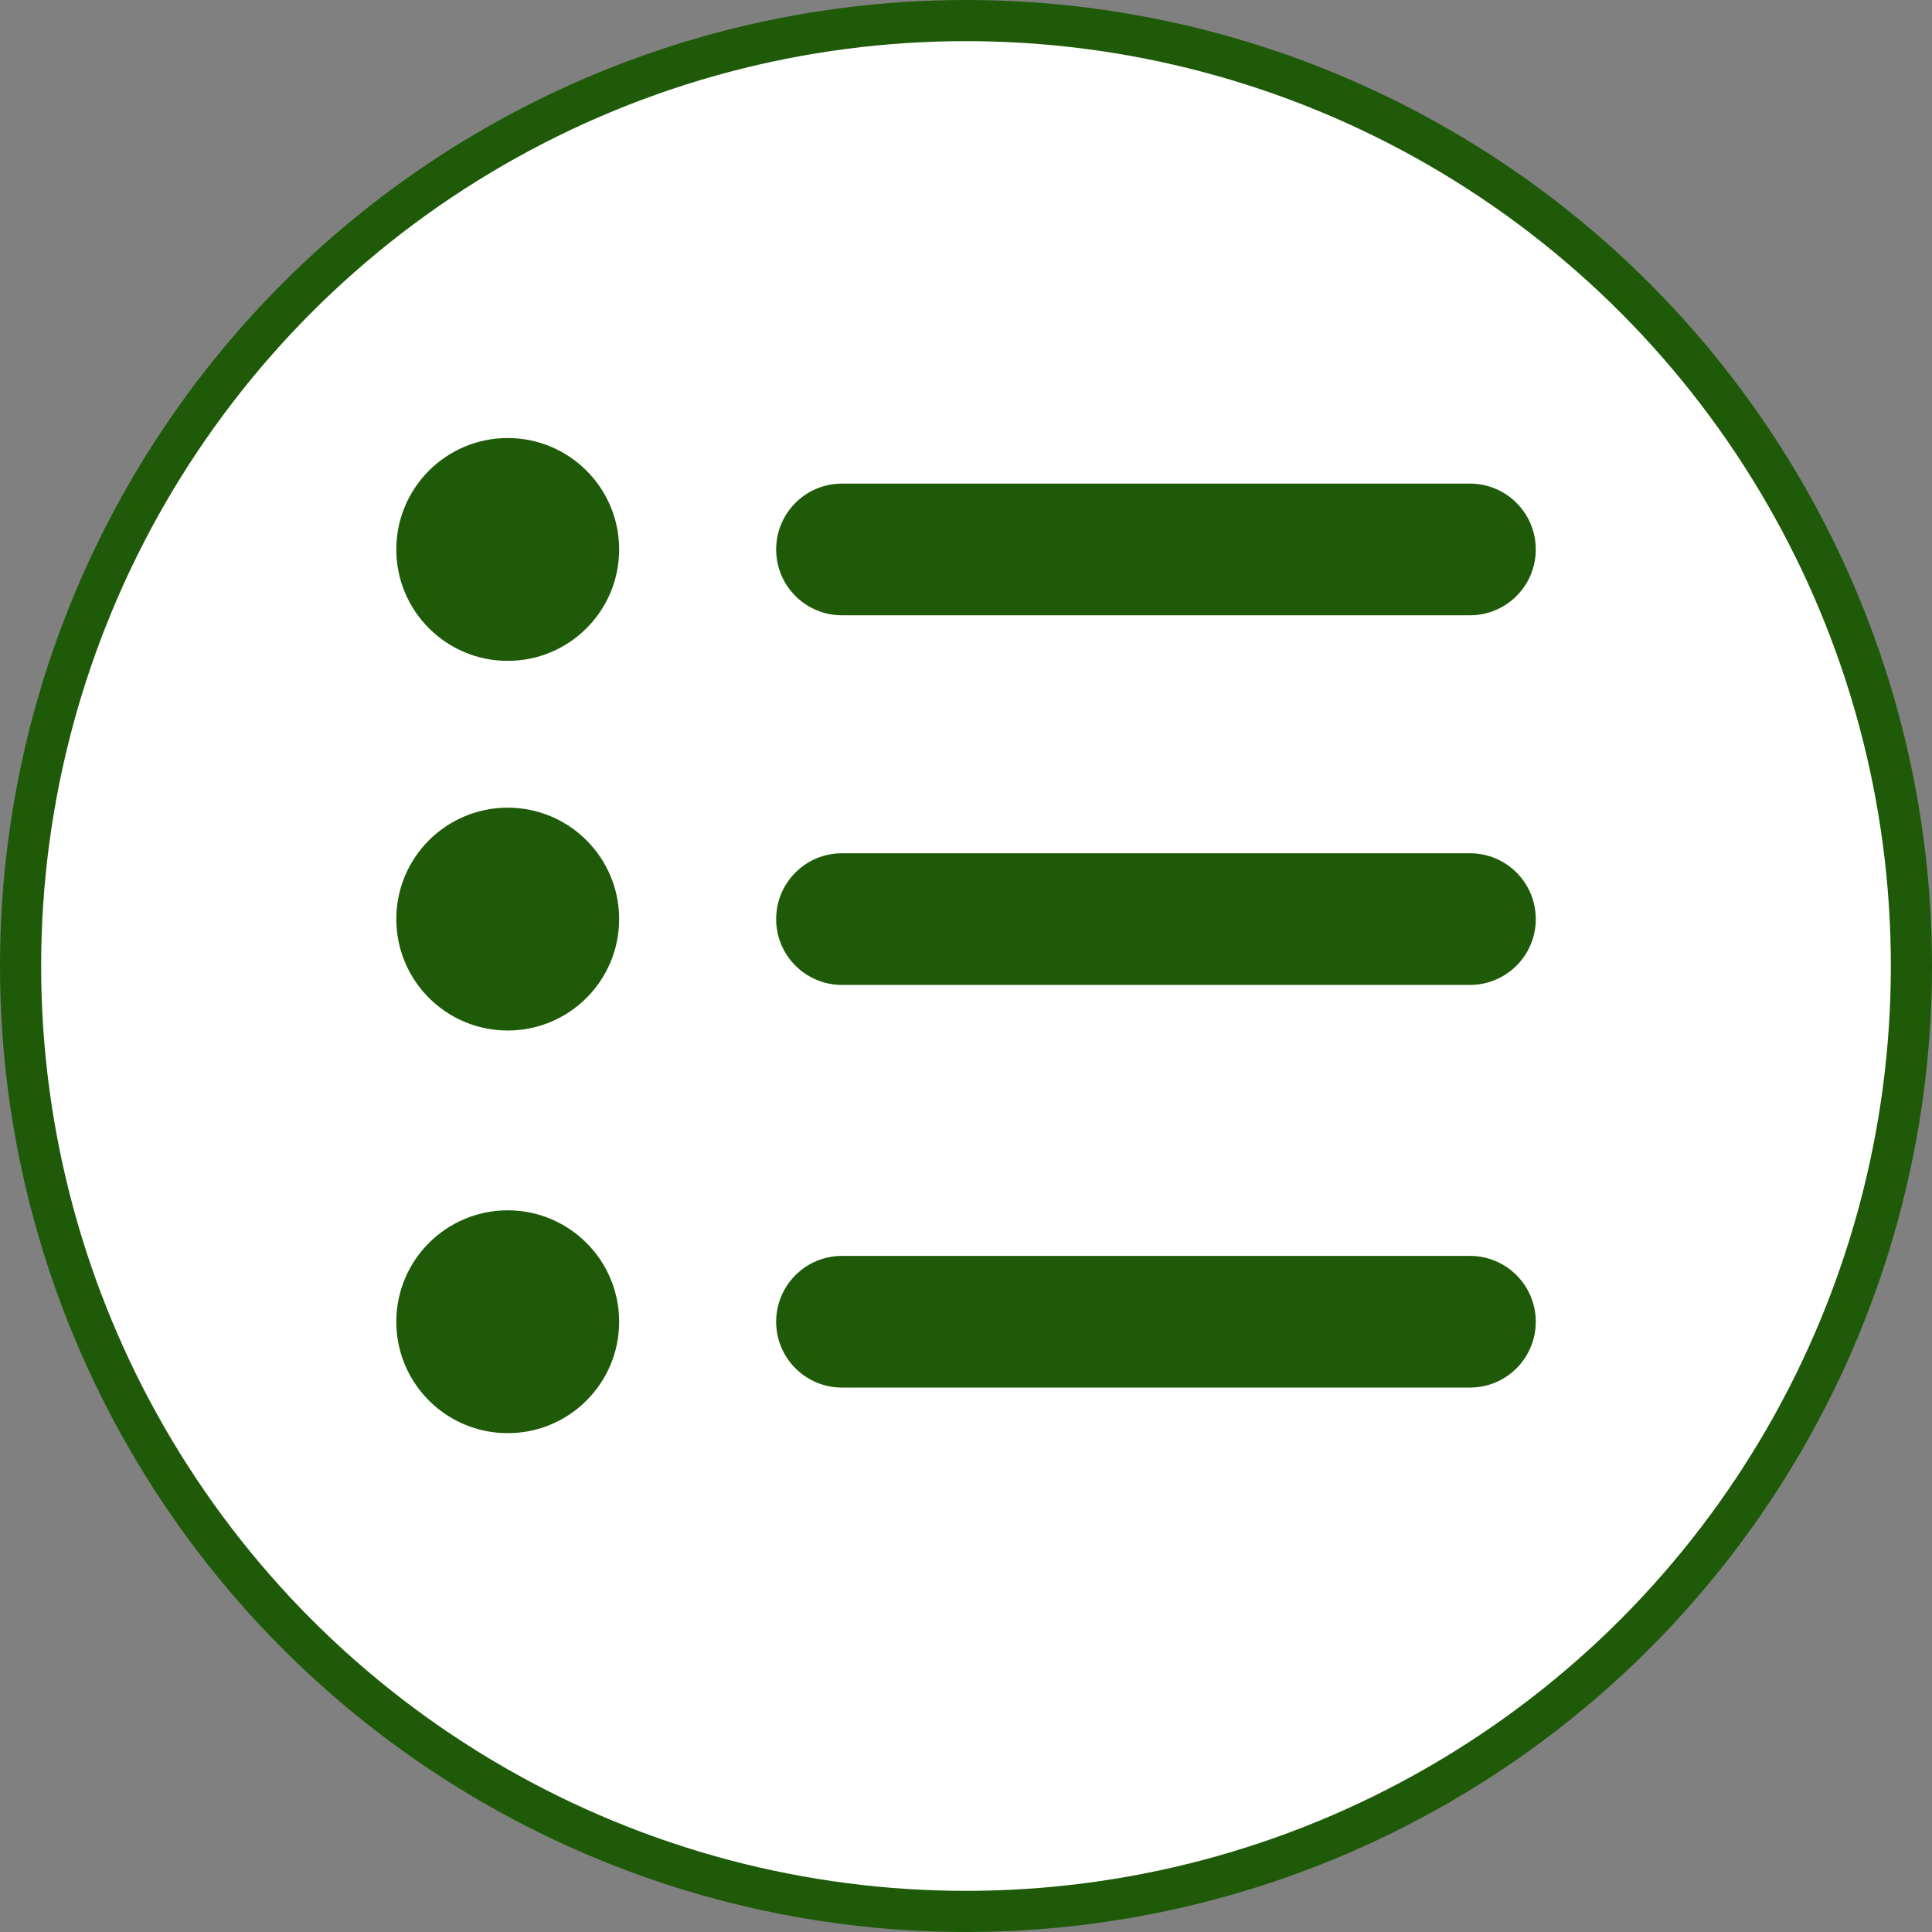
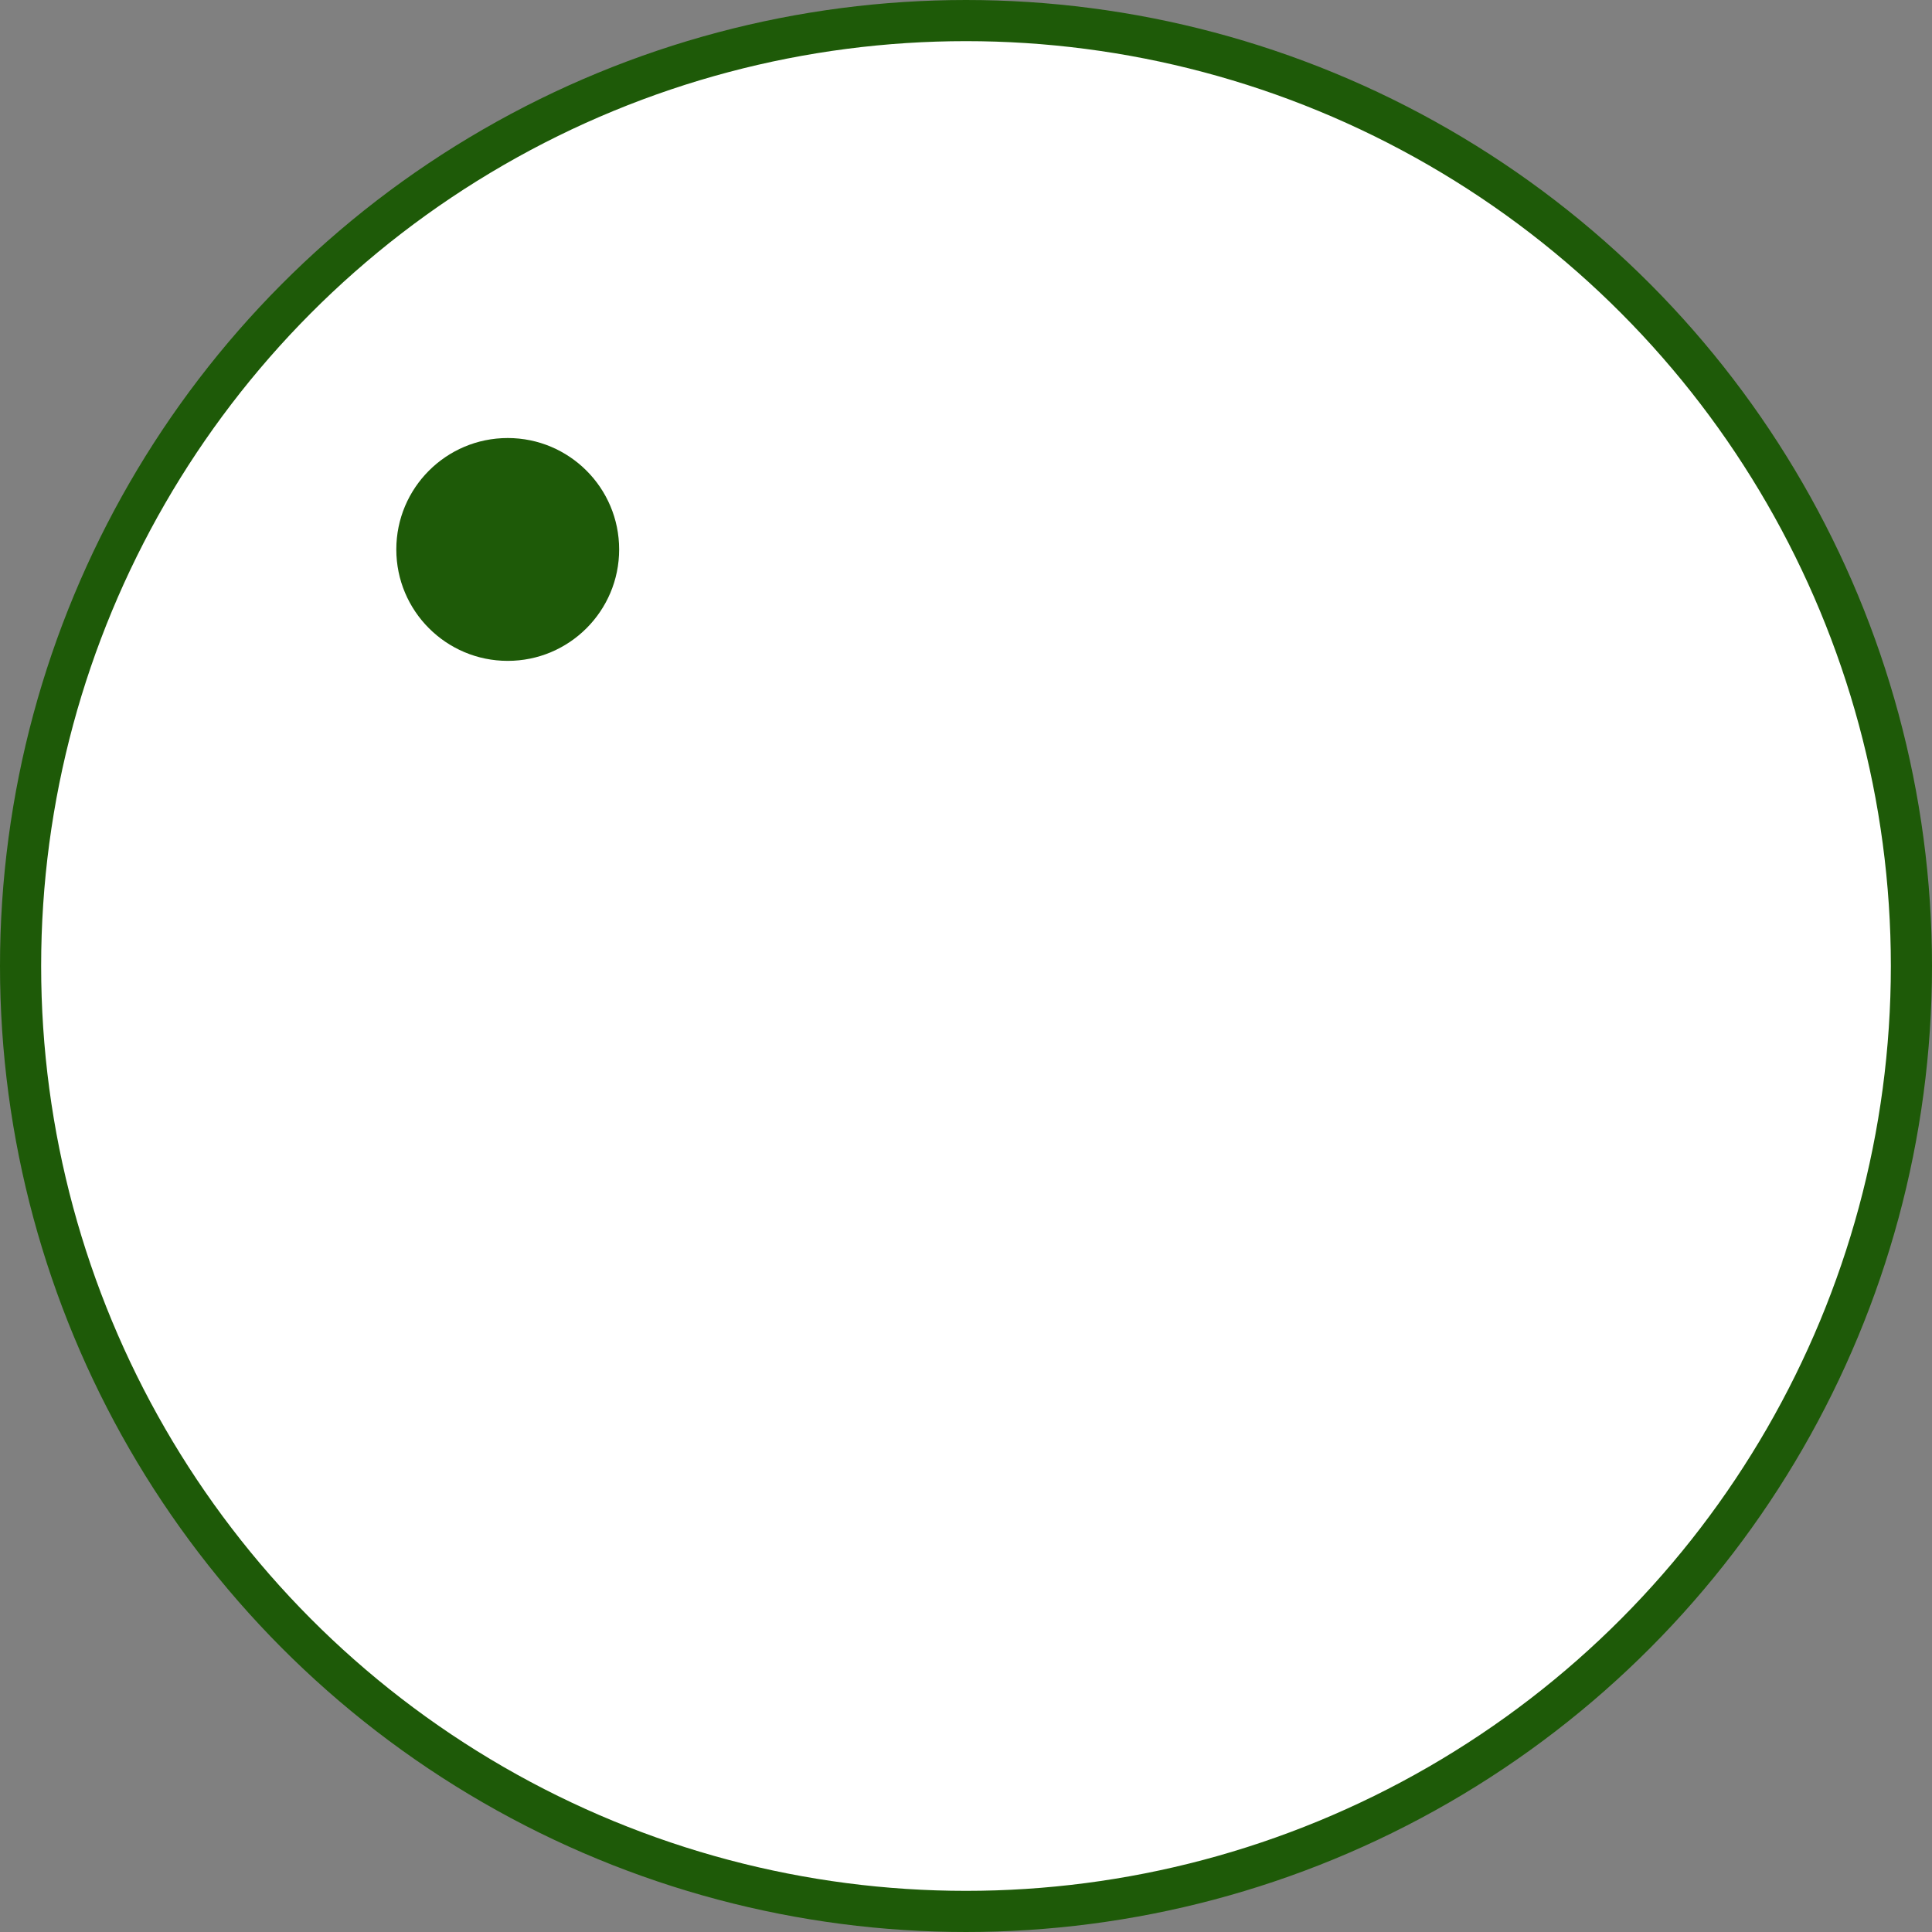
<svg xmlns="http://www.w3.org/2000/svg" id="_イヤー_2" viewBox="0 0 234.78 234.78">
  <rect x="0" y="0" width="234.78" height="234.78" fill="#808080" stroke="none" />
  <defs>
    <style>.cls-1{fill:#1e5a08;}.cls-2{fill:#fff;stroke:#1e5a08;stroke-miterlimit:10;stroke-width:5px;}</style>
  </defs>
  <g id="_イヤー_2-2">
    <g id="_イヤー_1-2">
      <circle class="cls-2" cx="117.39" cy="117.39" r="114.89" />
      <circle class="cls-1" cx="61.7" cy="66.77" r="13.54" />
-       <circle class="cls-1" cx="61.7" cy="111.69" r="13.54" />
-       <circle class="cls-1" cx="61.7" cy="160.62" r="13.54" />
-       <path class="cls-1" d="M102.32,58.77h76.31c4.42,0,8,3.58,8,8h0c0,4.42-3.58,8-8,8H102.32c-4.42,0-8-3.58-8-8h0c0-4.42,3.58-8,8-8Z" />
-       <path class="cls-1" d="M102.32,103.69h76.31c4.42,0,8,3.58,8,8h0c0,4.42-3.58,8-8,8H102.32c-4.42,0-8-3.58-8-8h0c0-4.42,3.58-8,8-8Z" />
-       <path class="cls-1" d="M102.32,152.62h76.31c4.42,0,8,3.58,8,8h0c0,4.42-3.58,8-8,8H102.32c-4.42,0-8-3.58-8-8h0c0-4.42,3.58-8,8-8Z" />
    </g>
  </g>
</svg>